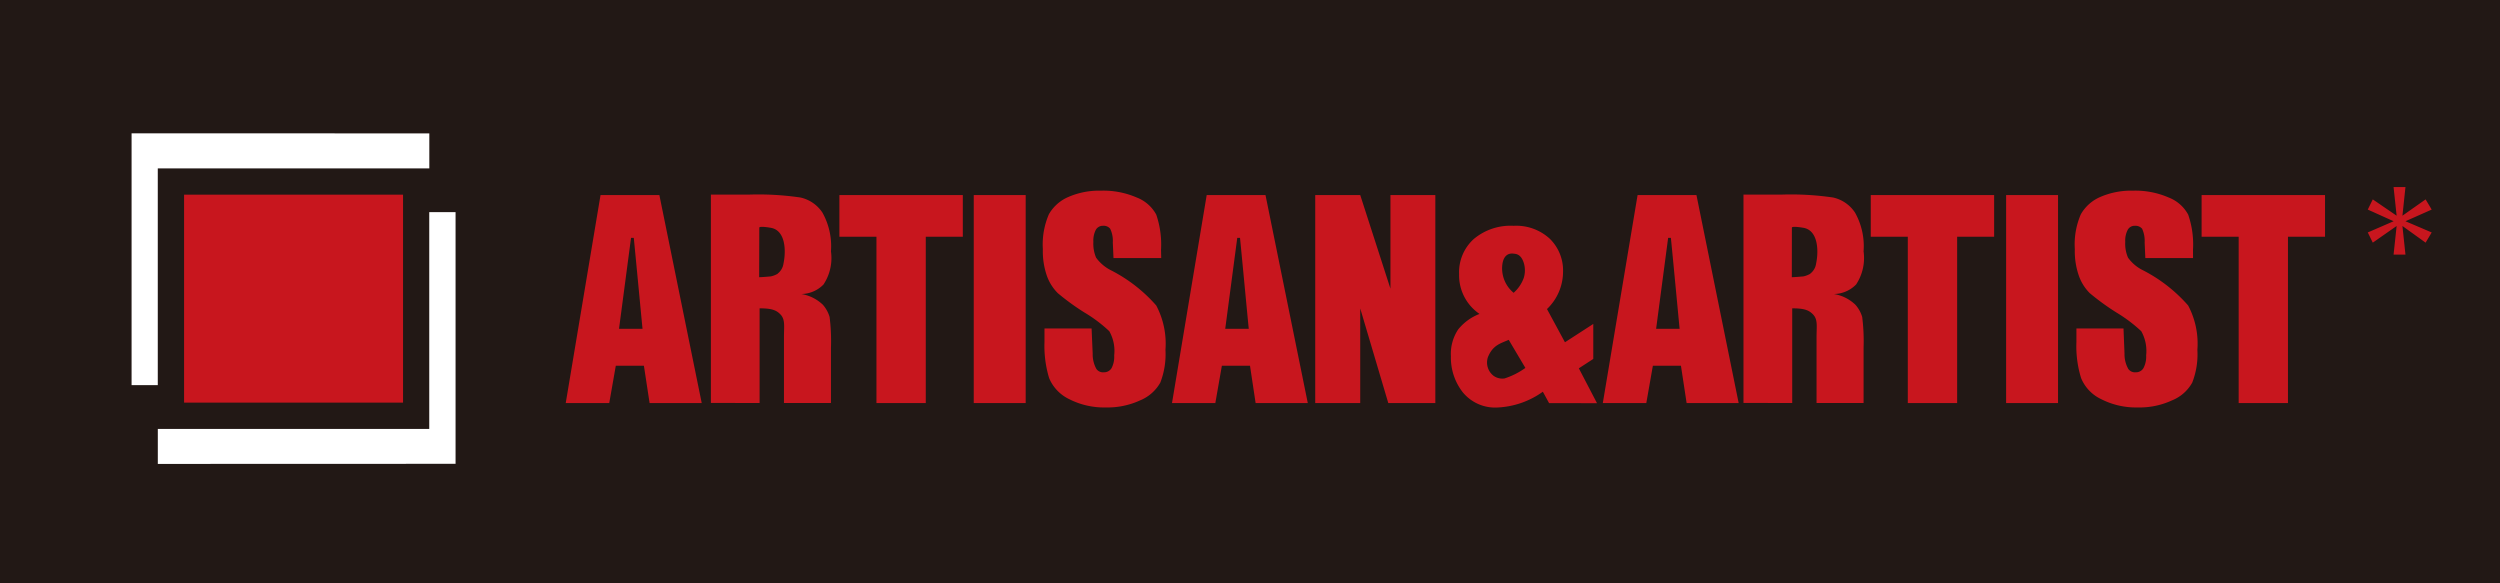
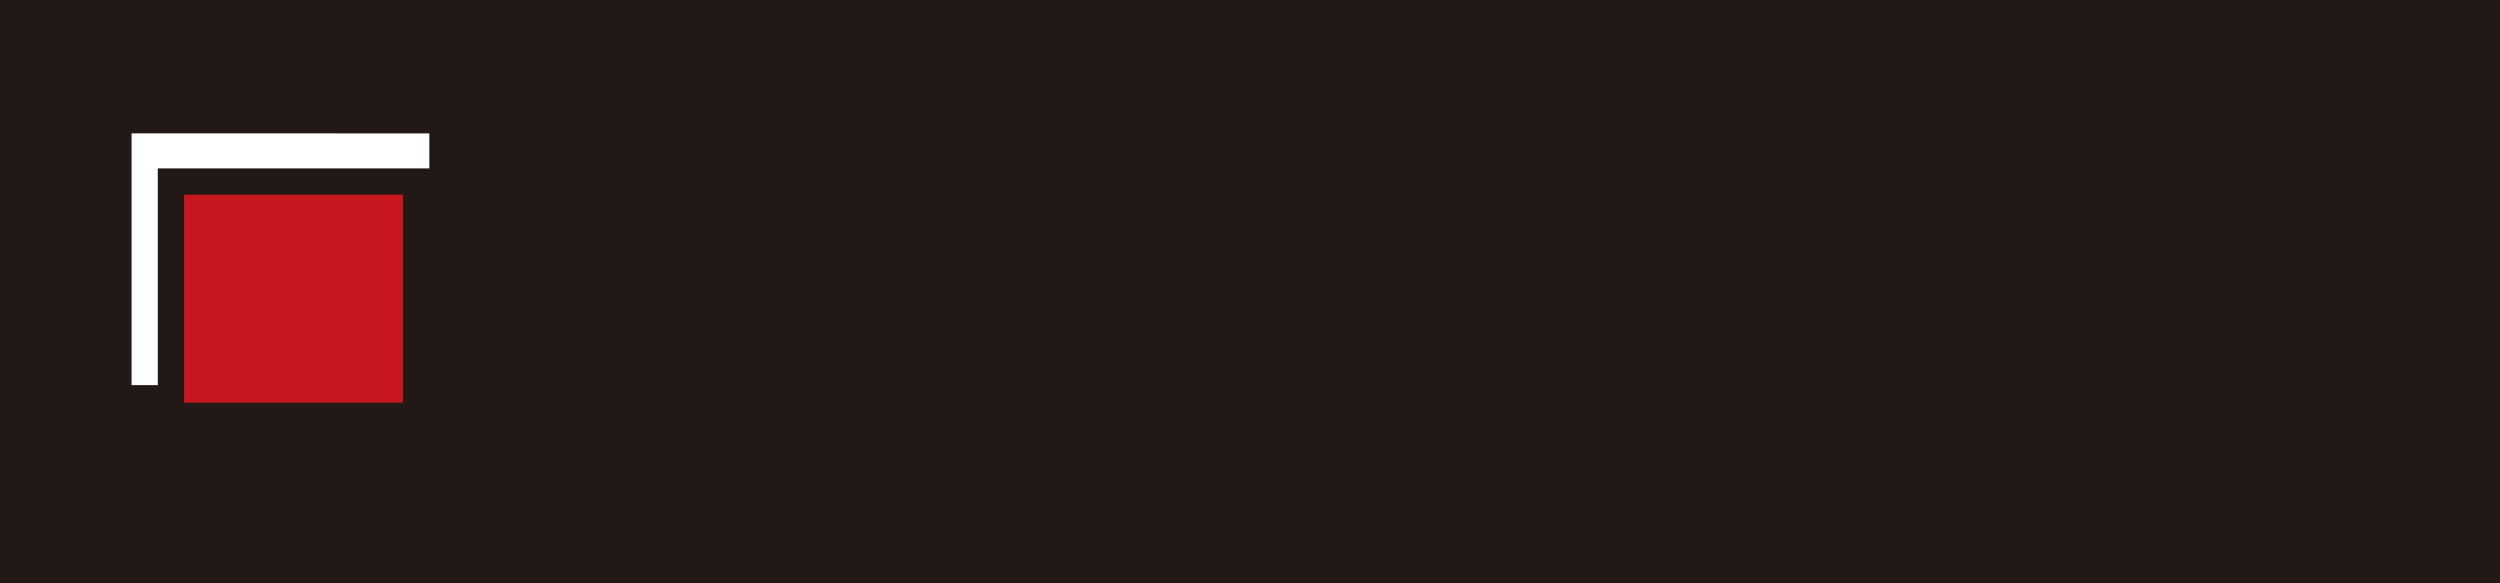
<svg xmlns="http://www.w3.org/2000/svg" width="150" height="35" viewBox="0 0 150 35">
  <defs>
    <style>.a{fill:#221815;}.b{fill:#fff;}.c{fill:#c8161e;}</style>
  </defs>
  <g transform="translate(-689 -2824)">
    <rect class="a" width="150" height="35" transform="translate(689 2824)" />
    <g transform="translate(696.895 2832)">
      <path class="b" d="M202.744,405.117v15.11h1.572V407.22h16.292v-2.1Z" transform="translate(-202.744 -405.117)" />
-       <path class="b" d="M222.843,426.928v-15.1h-1.579v13.006H204.978v2.1Z" transform="translate(-203.404 -407.099)" />
      <rect class="c" width="13.138" height="12.477" transform="translate(3.15 3.68)" />
-       <path class="c" d="M263.549,410.177v2.5h-2.222v9.979h-2.96v-9.979h-2.224v-2.5Zm61.879,0v2.5h-2.219v9.979h-2.961v-9.979h-2.222v-2.5Zm19.854,0v2.5h-2.224v9.979H340.1v-9.979h-2.224v-2.5Zm-77.961,12.479h-3.116V410.176h3.116Zm61.941,0h-3.115V410.176h3.115Zm-53.809-8.7H272.59l-.042-.93a1.662,1.662,0,0,0-.157-.828.5.5,0,0,0-.423-.178.484.484,0,0,0-.439.243,1.42,1.42,0,0,0-.147.723,2.139,2.139,0,0,0,.164.947,2.483,2.483,0,0,0,.9.761,9.111,9.111,0,0,1,2.708,2.108,4.9,4.9,0,0,1,.554,2.66,4.728,4.728,0,0,1-.309,1.967,2.459,2.459,0,0,1-1.2,1.061,4.675,4.675,0,0,1-2.064.43,4.616,4.616,0,0,1-2.206-.5,2.443,2.443,0,0,1-1.2-1.258,6.623,6.623,0,0,1-.28-2.164v-.816h2.826l.066,1.512a1.8,1.8,0,0,0,.223.916.481.481,0,0,0,.442.2.519.519,0,0,0,.472-.257,1.485,1.485,0,0,0,.154-.759,2.4,2.4,0,0,0-.294-1.448,8.48,8.48,0,0,0-1.5-1.128,14.061,14.061,0,0,1-1.588-1.155,2.768,2.768,0,0,1-.645-1.007,4.48,4.48,0,0,1-.254-1.636,4.557,4.557,0,0,1,.363-2.093,2.464,2.464,0,0,1,1.175-1.039,4.632,4.632,0,0,1,1.957-.375,5.034,5.034,0,0,1,2.136.409,2.255,2.255,0,0,1,1.173,1.028,5.554,5.554,0,0,1,.287,2.113Zm61.909,0H334.5l-.041-.93a1.762,1.762,0,0,0-.151-.828.525.525,0,0,0-.43-.178.472.472,0,0,0-.435.243,1.4,1.4,0,0,0-.148.723,2.085,2.085,0,0,0,.167.947,2.41,2.41,0,0,0,.907.761,9.169,9.169,0,0,1,2.7,2.108,4.886,4.886,0,0,1,.554,2.66,4.672,4.672,0,0,1-.309,1.967,2.415,2.415,0,0,1-1.2,1.061,4.652,4.652,0,0,1-2.067.43,4.6,4.6,0,0,1-2.2-.5,2.411,2.411,0,0,1-1.2-1.258,6.445,6.445,0,0,1-.282-2.164v-.816h2.825l.061,1.512a1.775,1.775,0,0,0,.228.916.481.481,0,0,0,.44.2.514.514,0,0,0,.472-.257,1.467,1.467,0,0,0,.158-.759,2.419,2.419,0,0,0-.293-1.448,8.859,8.859,0,0,0-1.5-1.128,14.668,14.668,0,0,1-1.589-1.155,2.765,2.765,0,0,1-.642-1.007,4.478,4.478,0,0,1-.256-1.636,4.53,4.53,0,0,1,.363-2.093,2.463,2.463,0,0,1,1.171-1.039,4.649,4.649,0,0,1,1.961-.375,5.025,5.025,0,0,1,2.134.409,2.255,2.255,0,0,1,1.173,1.028,5.464,5.464,0,0,1,.289,2.113ZM291.9,410.177v12.479h-2.823l-1.683-5.677v5.677h-2.7V410.177h2.7l1.813,5.617v-5.617Zm15.667,0h-3.532l-2.086,12.479h2.609l.394-2.239h1.685l.34,2.239H310.1Zm-1.02,8.024h-1.4l.721-5.455h.165c.135,1.328.513,5.378.524,5.451h-.007Zm-24.837-8.024h-3.528L276.1,422.656h2.6l.392-2.239h1.688l.337,2.239h3.13ZM280.7,418.2h-1.406l.721-5.455h.166c.132,1.328.512,5.378.525,5.451H280.7Zm-35.358-8.024h-3.53l-2.088,12.479h2.611l.393-2.239h1.686l.341,2.239h3.128Zm-1.014,8.024h-1.407l.721-5.455h.165c.132,1.328.514,5.378.524,5.451h0Zm56.182,2.372.867-.563v-2.1l-1.7,1.1-1.078-1.993a3.1,3.1,0,0,0,.964-2.236,2.66,2.66,0,0,0-.792-1.979,2.967,2.967,0,0,0-2.173-.78,3.43,3.43,0,0,0-2.4.8,2.686,2.686,0,0,0-.872,2.094,2.805,2.805,0,0,0,1.225,2.394,3.035,3.035,0,0,0-1.286.938,2.647,2.647,0,0,0-.431,1.6,3.37,3.37,0,0,0,.723,2.176,2.508,2.508,0,0,0,2.073.9,5.051,5.051,0,0,0,2.721-.947l.375.687H301.6Zm-4.589-6.23c.044-.352.209-.677.623-.657.15.027.477-.02.664.564a1.539,1.539,0,0,1,0,.892,2.153,2.153,0,0,1-.61.9,1.9,1.9,0,0,1-.677-1.7m.133,6.838a.91.91,0,0,1-.654-.153,1.009,1.009,0,0,1-.347-1.117c.3-.749.783-.833,1.25-1.047l1,1.686a4.508,4.508,0,0,1-1.245.63m53.52-9.146-1.431,1-.3-.612,1.55-.673-1.55-.7.3-.611,1.431.979-.184-1.719h.714l-.182,1.719,1.39-.979.366.611-1.574.7,1.574.673-.366.612-1.39-1,.182,1.719h-.714Zm-98.222,10.621v-5.68c.744,0,1.019.116,1.262.378.282.306.2.7.2,1.362v3.94h2.82v-3.32a11.5,11.5,0,0,0-.082-1.842,1.944,1.944,0,0,0-.406-.735,2.441,2.441,0,0,0-1.29-.642,1.9,1.9,0,0,0,1.331-.572,2.877,2.877,0,0,0,.447-1.987,4.139,4.139,0,0,0-.511-2.324,2.131,2.131,0,0,0-1.319-.907,17.391,17.391,0,0,0-3.092-.175h-2.282v12.5Zm-.018-10.518c0-.115.652,0,.652,0,.938.128.959,1.405.8,2.148a.928.928,0,0,1-.347.605c-.009.008-.013.02-.02.025s-.032.01-.044.018a1.377,1.377,0,0,1-.349.126s-.521.048-.7.048Zm61.975,10.518v-5.68c.742,0,1.014.116,1.26.378.284.306.2.7.2,1.362v3.94h2.822v-3.32a11.645,11.645,0,0,0-.083-1.842,1.932,1.932,0,0,0-.41-.735,2.432,2.432,0,0,0-1.288-.642,1.9,1.9,0,0,0,1.332-.572,2.876,2.876,0,0,0,.449-1.987,4.112,4.112,0,0,0-.513-2.324,2.123,2.123,0,0,0-1.317-.907,17.373,17.373,0,0,0-3.093-.175h-2.283v12.5Zm-.02-10.518c0-.115.654,0,.654,0,.935.128.959,1.405.8,2.148a.917.917,0,0,1-.347.605c-.008.008-.013.02-.023.025s-.029.01-.042.018a1.4,1.4,0,0,1-.346.126s-.524.048-.7.048Z" transform="translate(-213.675 -406.473)" />
    </g>
  </g>
</svg>